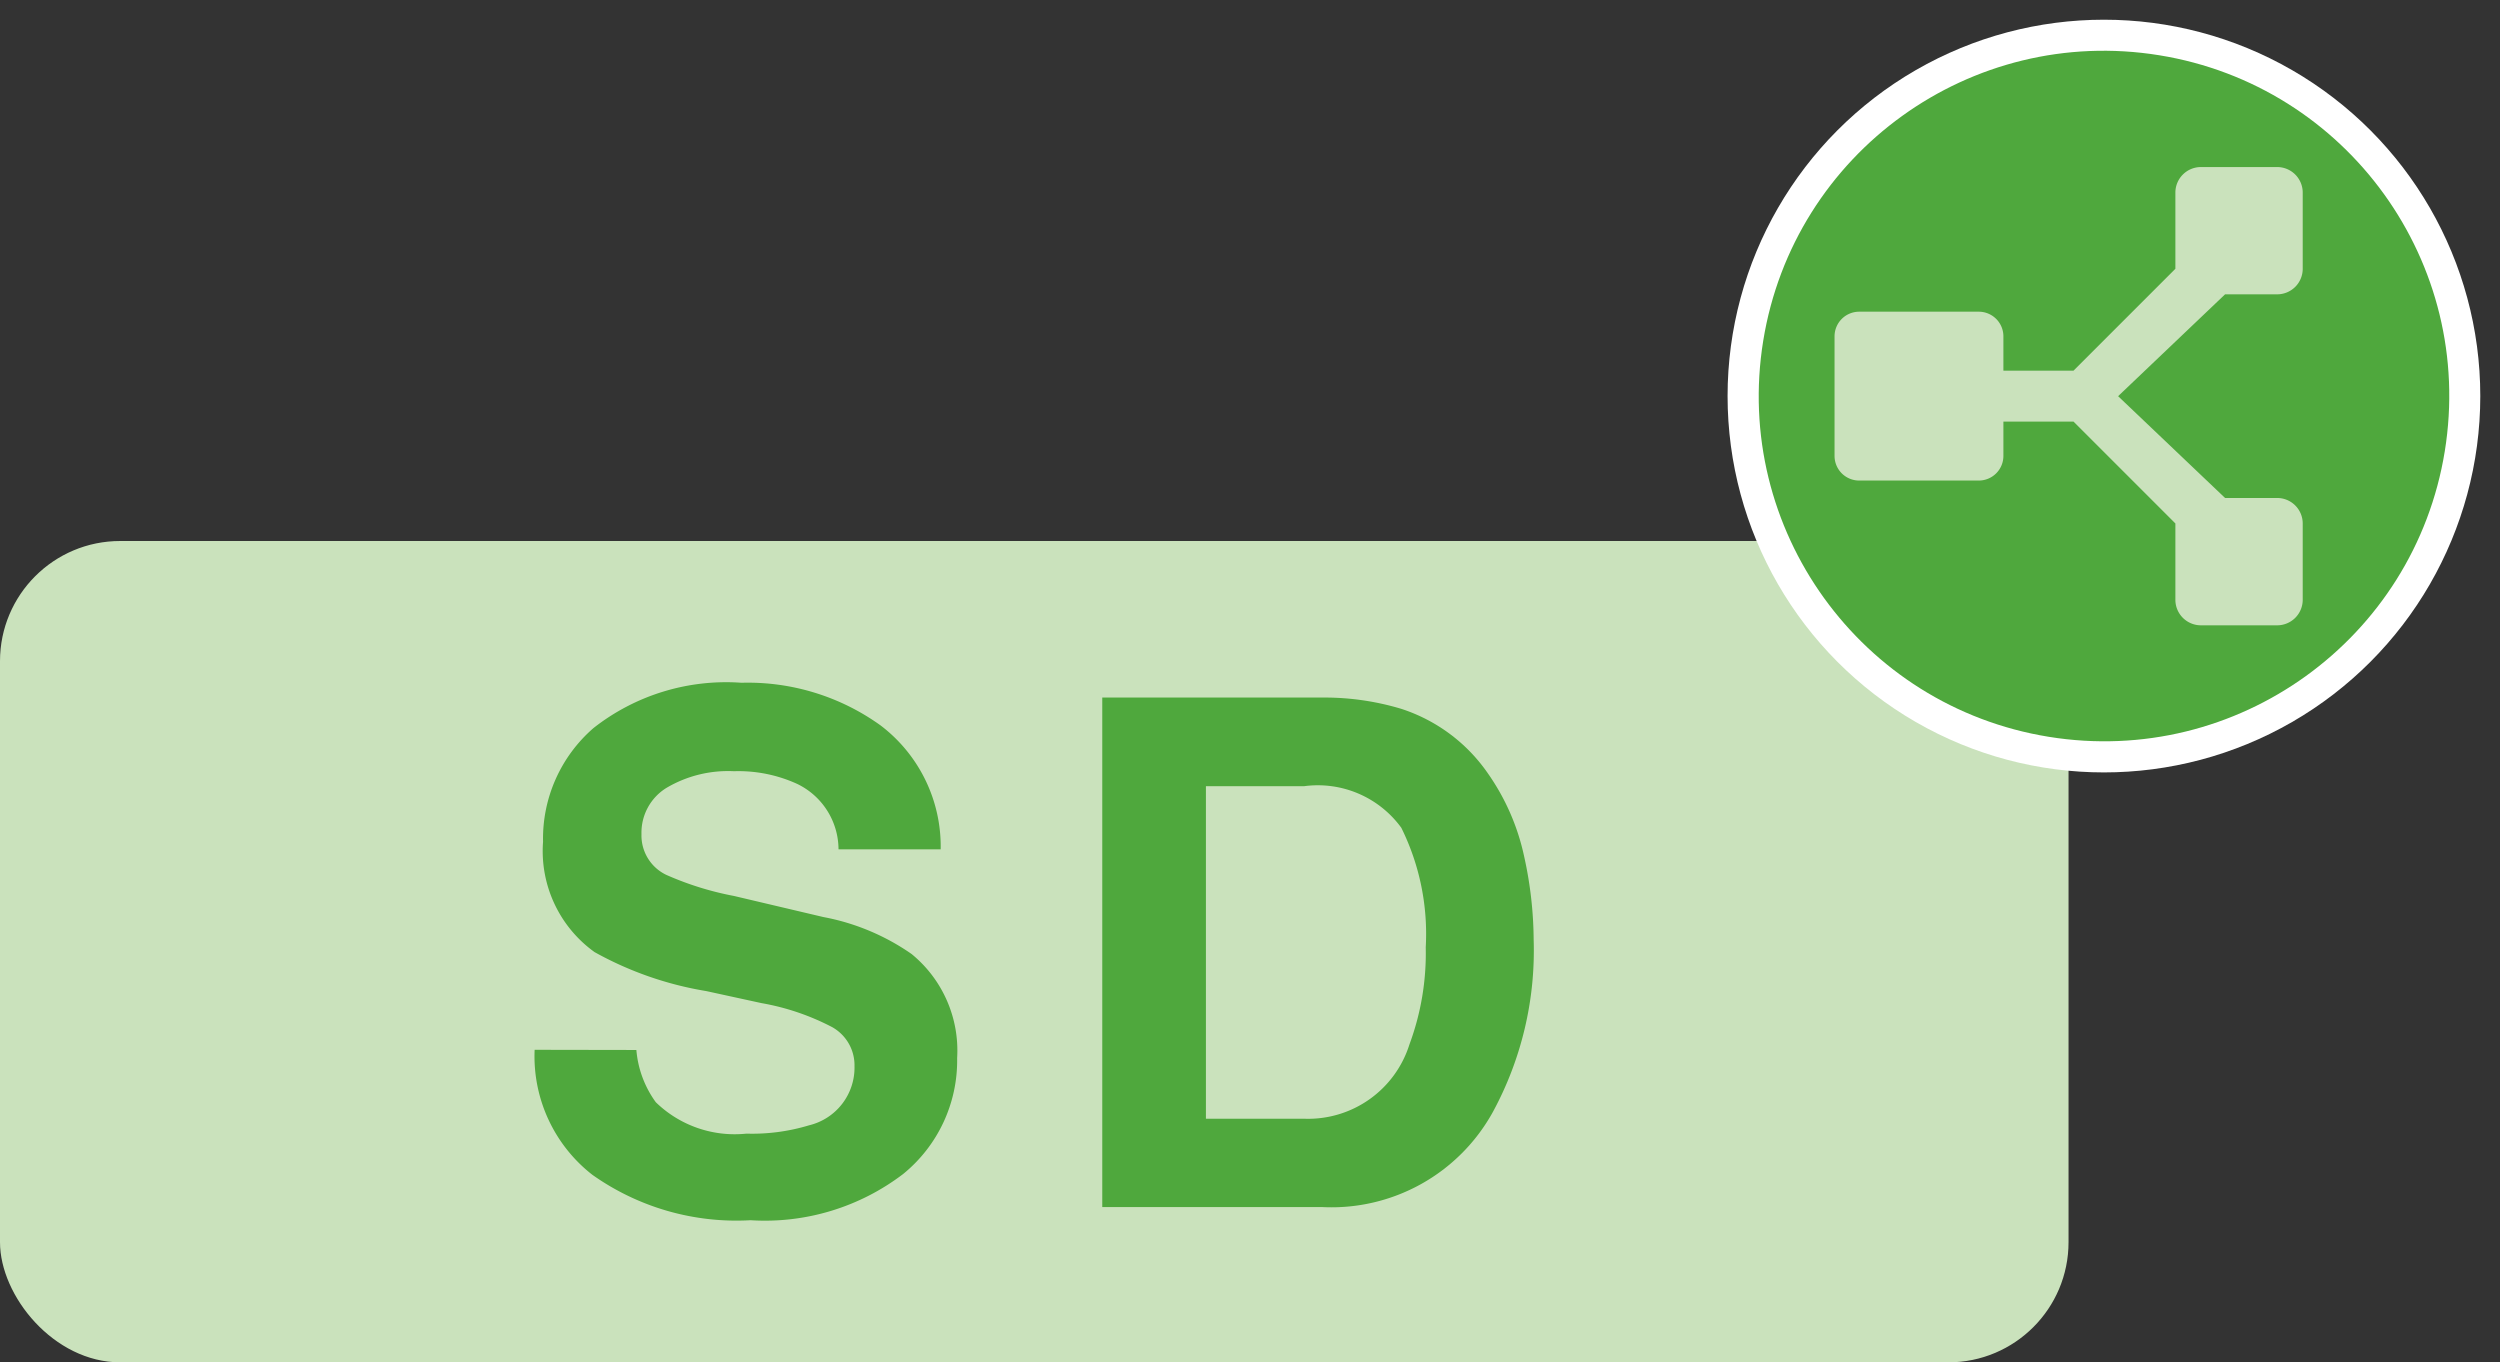
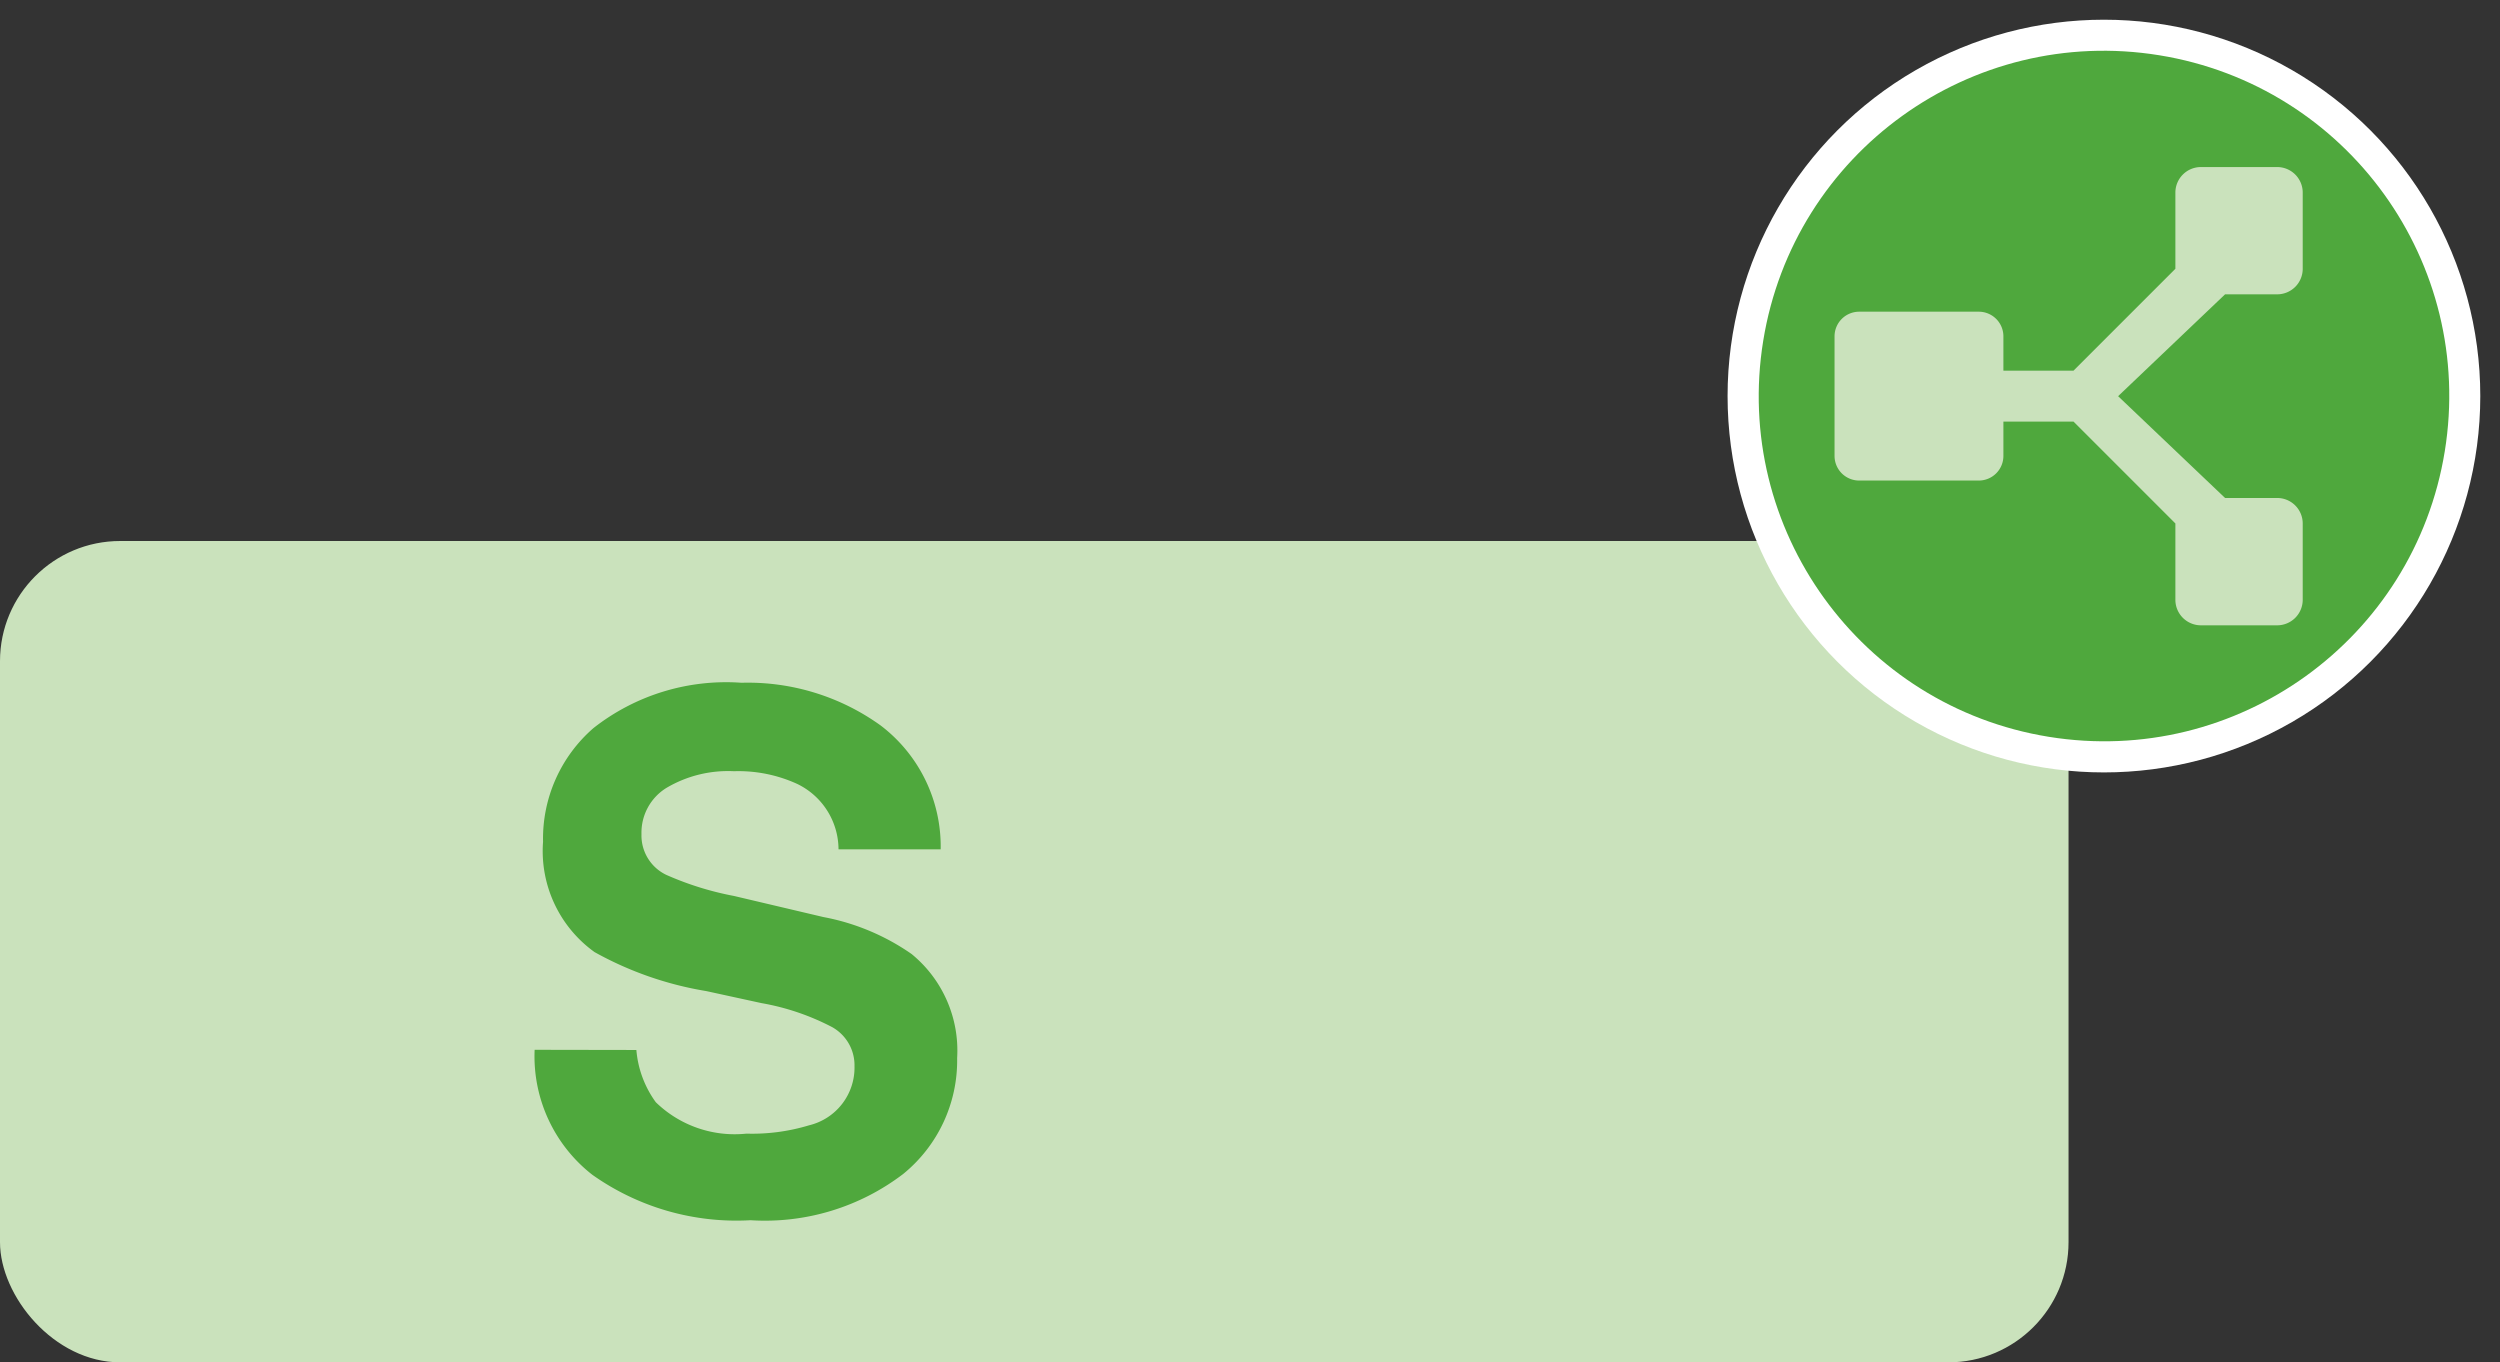
<svg xmlns="http://www.w3.org/2000/svg" width="41.603" height="22.671" viewBox="0 0 41.603 22.671">
  <rect x="0" y="0" width="41.603" height="22.671" fill="#333333" stroke="none" />
  <g id="Group_3732" data-name="Group 3732" transform="translate(0.001)">
    <rect id="Rectangle_3687" data-name="Rectangle 3687" width="34.423" height="13.668" rx="2" transform="translate(-0.001 9.003)" fill="#cae2bc" />
    <g id="Group_3727" data-name="Group 3727" transform="translate(28.748 0.328)">
      <ellipse id="Ellipse_537" data-name="Ellipse 537" cx="6.263" cy="6.263" rx="6.263" ry="6.263" fill="#fff" />
    </g>
    <g id="Group_3730" data-name="Group 3730" transform="translate(28.421 0)">
      <g id="Group_3729" data-name="Group 3729" transform="translate(0 0)">
        <g id="Group_3728" data-name="Group 3728" transform="translate(0)">
          <ellipse id="Ellipse_538" data-name="Ellipse 538" cx="5.745" cy="5.745" rx="5.745" ry="5.745" transform="translate(0 11.341) rotate(-80.783)" fill="#4fa83d" />
        </g>
      </g>
    </g>
    <path id="Path_14189" data-name="Path 14189" d="M231.115,1660.044v1.271l-1.695,1.695h-1.167v-.571a.41.41,0,0,0-.41-.41h-1.99a.41.41,0,0,0-.41.41v1.99a.41.41,0,0,0,.41.41h1.99a.41.41,0,0,0,.41-.41v-.571h1.167l1.695,1.695v1.271a.425.425,0,0,0,.424.424h1.271a.425.425,0,0,0,.424-.424v-1.271a.425.425,0,0,0-.424-.424h-.868l-1.78-1.694,1.78-1.695h.868a.425.425,0,0,0,.424-.423v-1.271a.425.425,0,0,0-.424-.424h-1.271A.425.425,0,0,0,231.115,1660.044Z" transform="translate(-194.915 -1656.842)" fill="#cae2bc" />
    <g id="Group_3731" data-name="Group 3731" transform="translate(8.897 11.364)">
      <path id="Path_14190" data-name="Path 14190" d="M146.3,1703.817a1.719,1.719,0,0,0,.323.869,1.882,1.882,0,0,0,1.509.523,3.261,3.261,0,0,0,1.04-.138.988.988,0,0,0,.758-.984.727.727,0,0,0-.371-.65,4.039,4.039,0,0,0-1.177-.4l-.918-.2a5.729,5.729,0,0,1-1.86-.649,2.07,2.07,0,0,1-.857-1.836,2.437,2.437,0,0,1,.839-1.892,3.574,3.574,0,0,1,2.463-.754,3.781,3.781,0,0,1,2.315.71,2.528,2.528,0,0,1,1,2.062h-1.7a1.214,1.214,0,0,0-.684-1.087,2.349,2.349,0,0,0-1.056-.213,2.012,2.012,0,0,0-1.121.276.874.874,0,0,0-.418.771.726.726,0,0,0,.413.678,5.13,5.13,0,0,0,1.127.351l1.488.351a3.785,3.785,0,0,1,1.467.615,2.075,2.075,0,0,1,.758,1.732,2.433,2.433,0,0,1-.9,1.93,3.793,3.793,0,0,1-2.538.768,4.146,4.146,0,0,1-2.634-.757,2.5,2.5,0,0,1-.959-2.079Z" transform="translate(-144.608 -1697.708)" fill="#4fa83d" />
-       <path id="Path_14191" data-name="Path 14191" d="M177.6,1698.626a2.8,2.8,0,0,1,1.445,1.076,3.779,3.779,0,0,1,.6,1.369,6.568,6.568,0,0,1,.161,1.4,5.633,5.633,0,0,1-.679,2.865,3.066,3.066,0,0,1-2.844,1.582h-3.656v-8.479h3.656A4.439,4.439,0,0,1,177.6,1698.626Zm-3.248,1.288v5.534h1.636a1.767,1.767,0,0,0,1.751-1.237,4.358,4.358,0,0,0,.271-1.616,3.981,3.981,0,0,0-.406-1.988,1.717,1.717,0,0,0-1.616-.693Z" transform="translate(-163.182 -1698.195)" fill="#4fa83d" />
    </g>
  </g>
</svg>